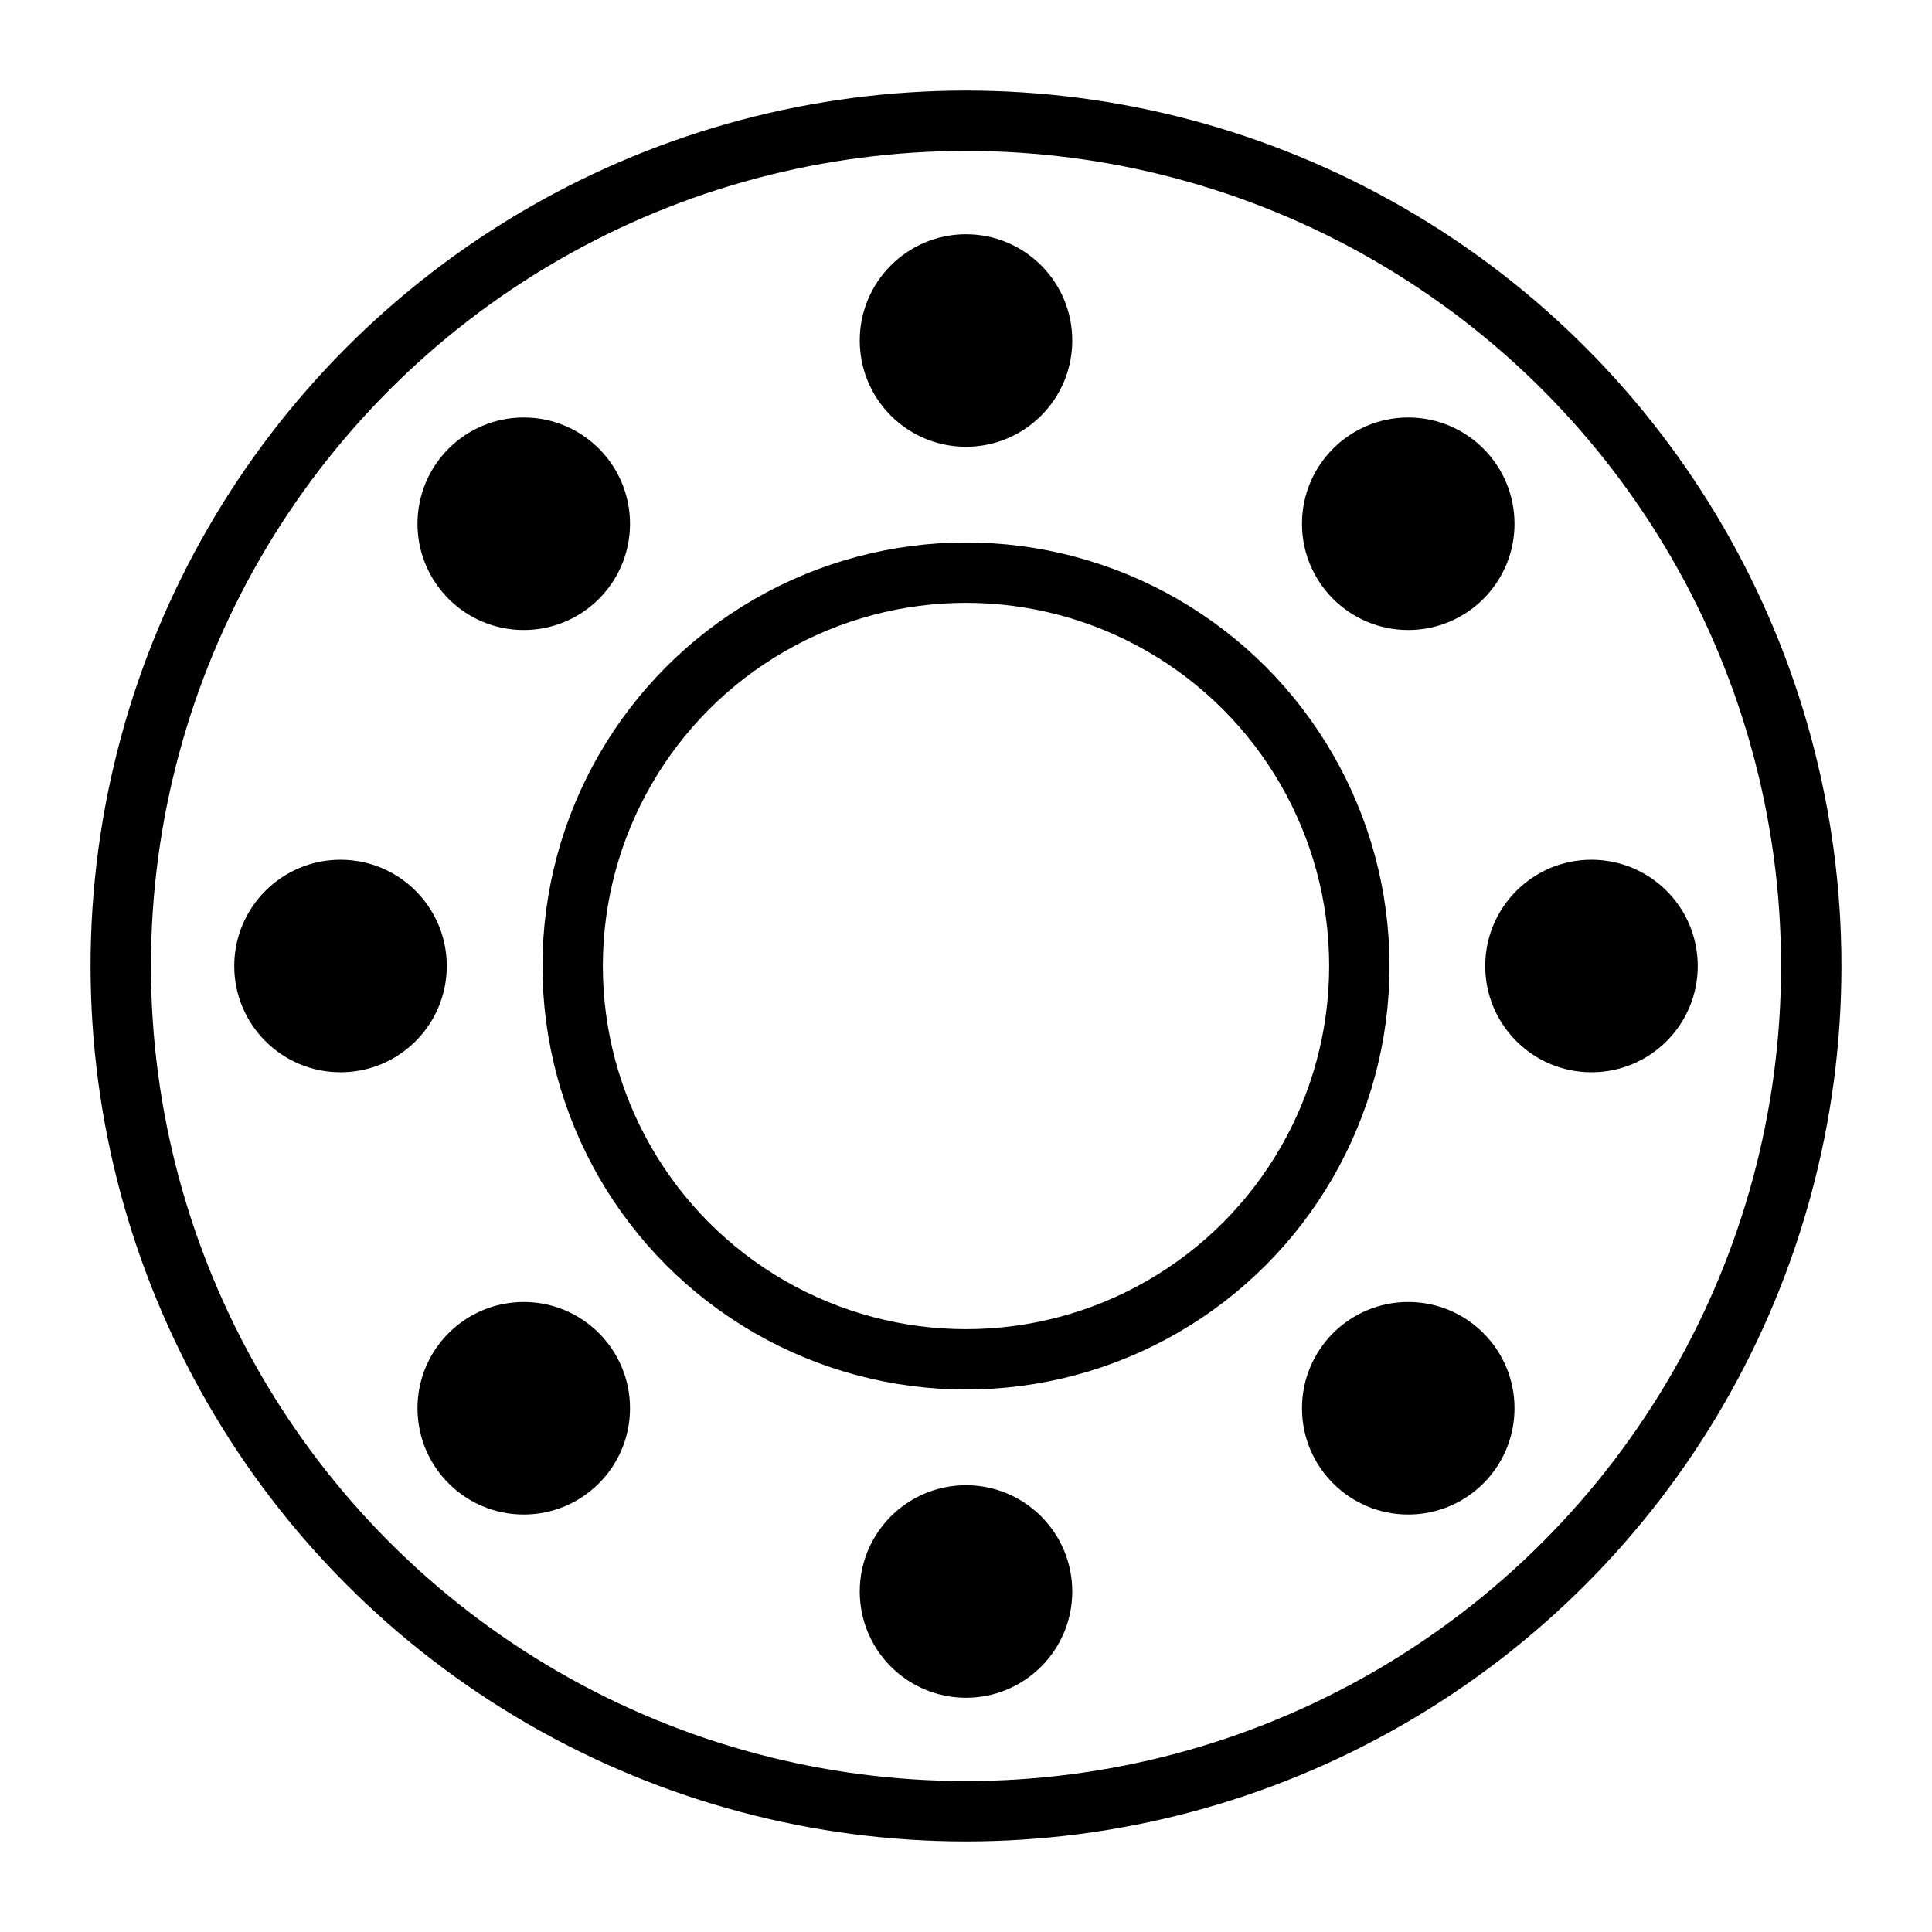
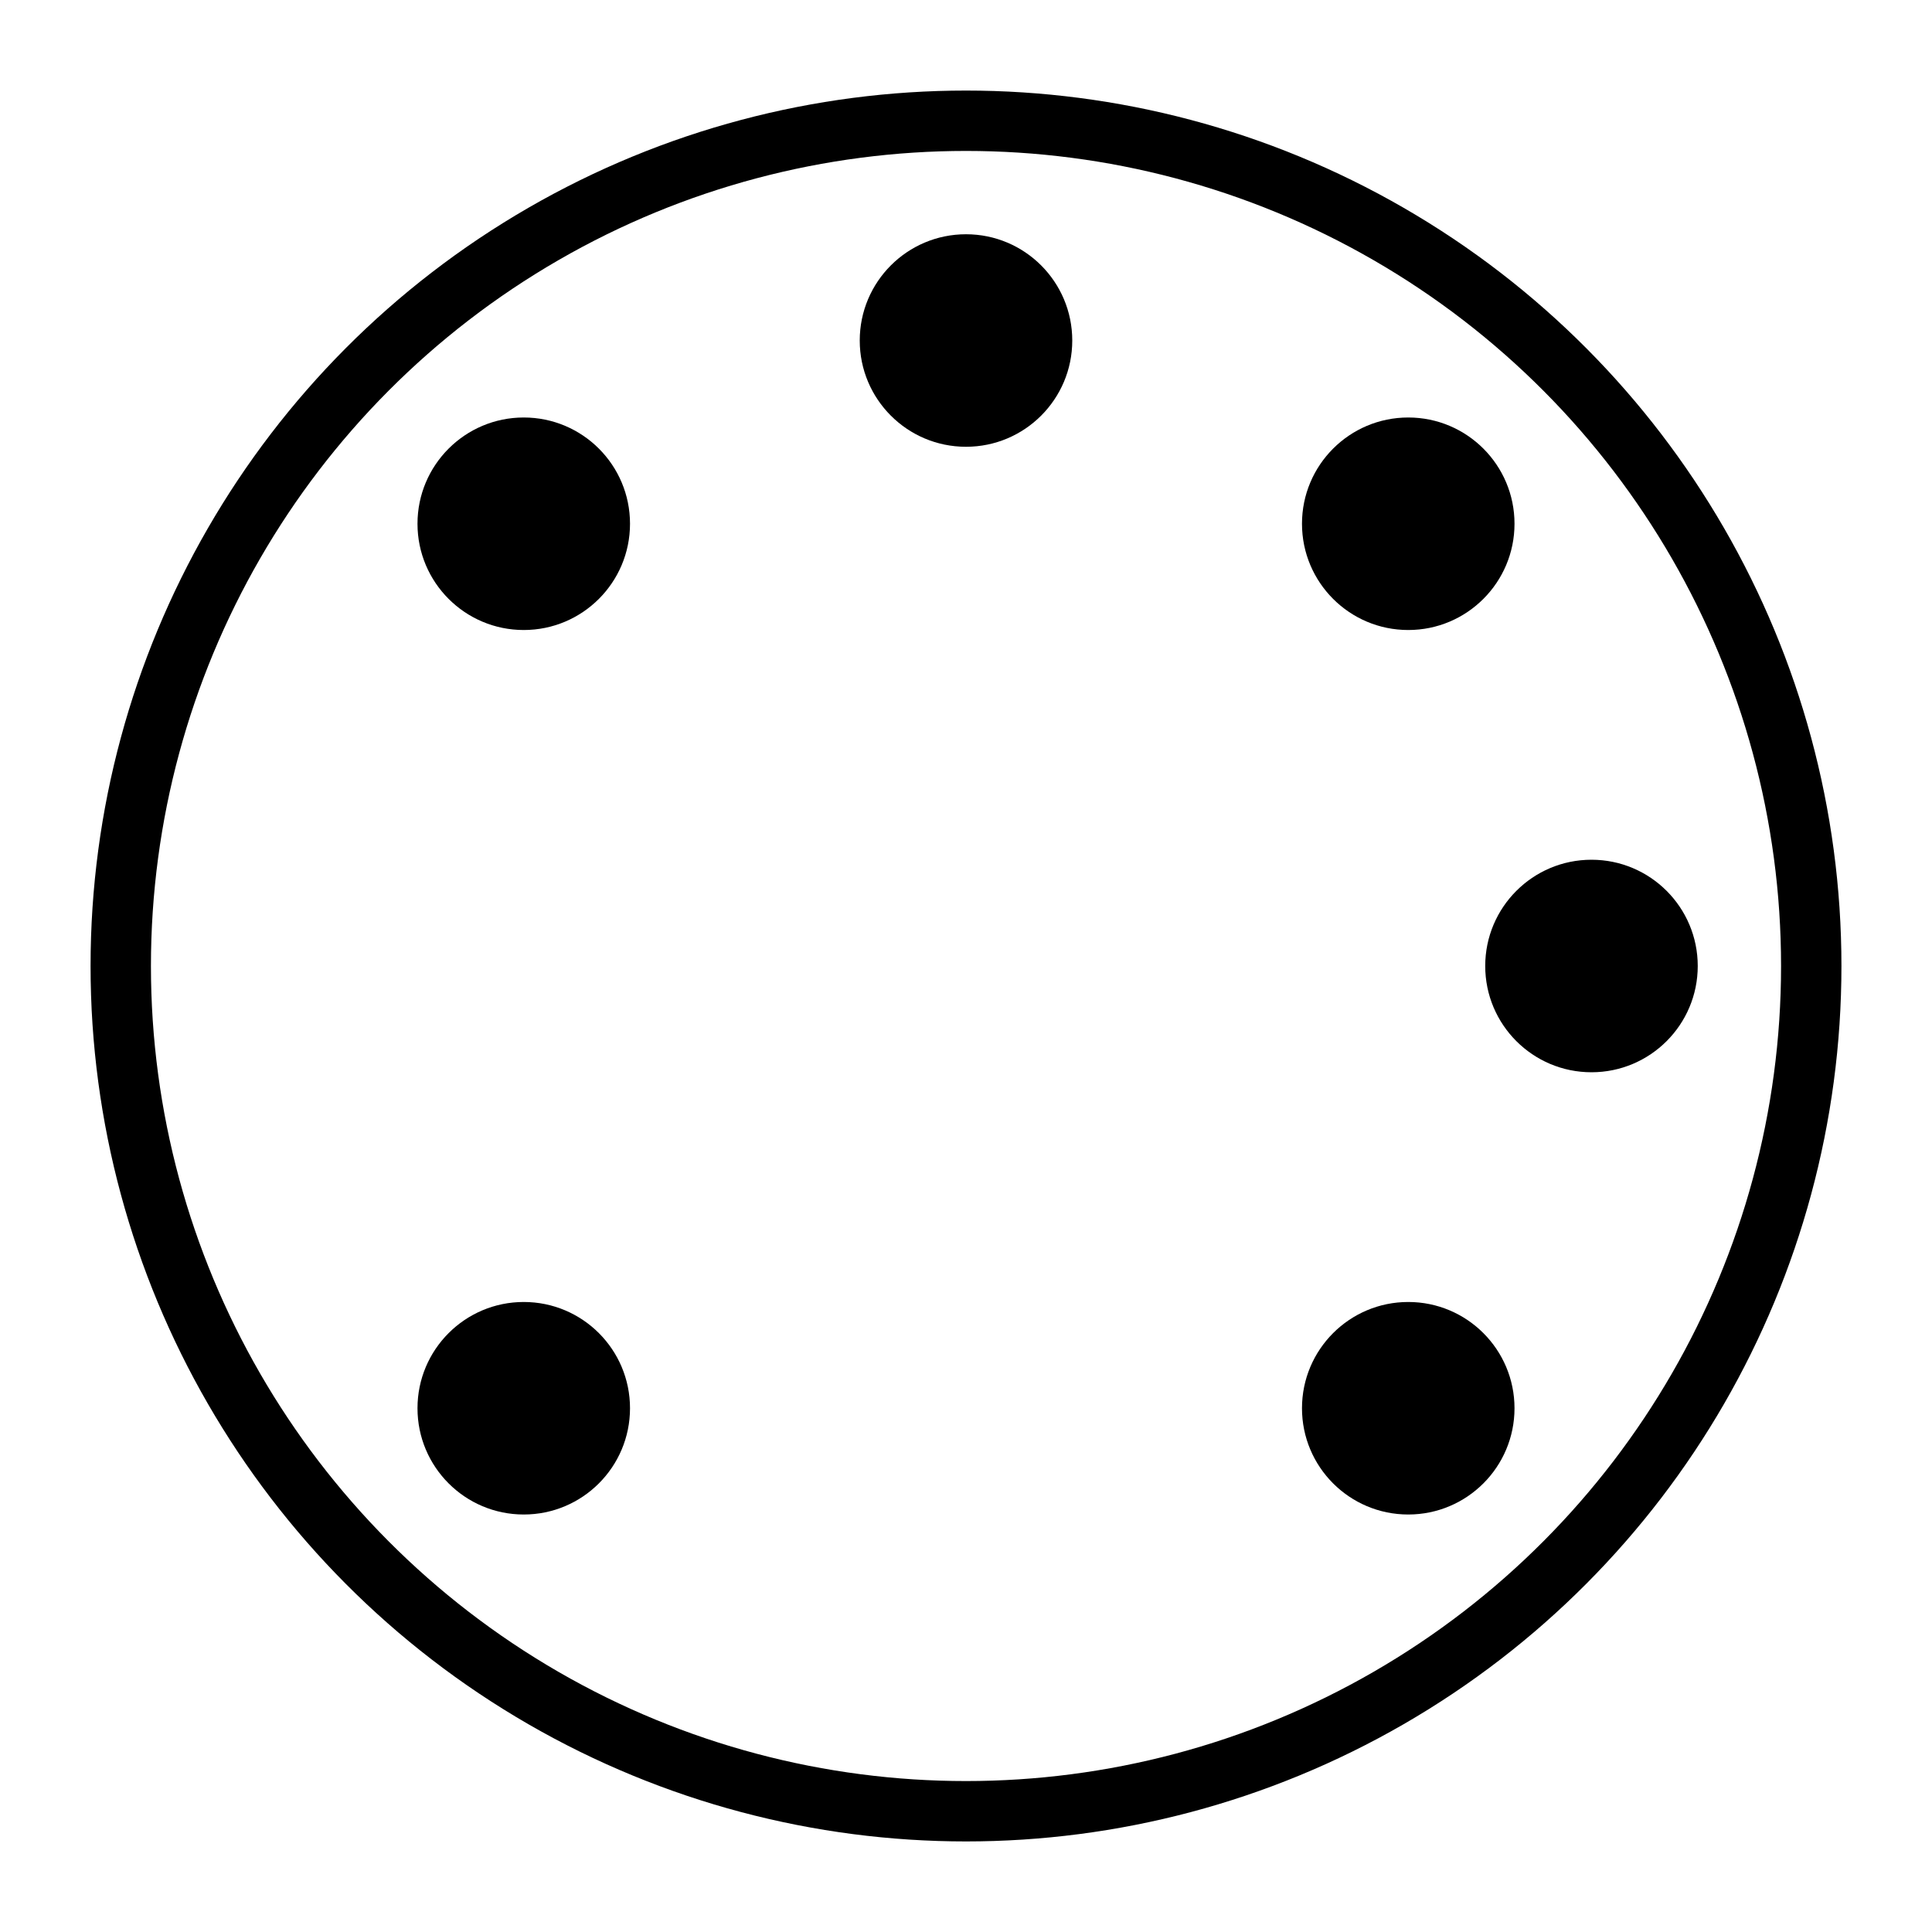
<svg xmlns="http://www.w3.org/2000/svg" id="icons" viewBox="0 0 64 64">
  <defs>
    <style>.cls-1{fill:none;stroke:#000;stroke-linecap:round;stroke-linejoin:round;stroke-width:2px;}</style>
  </defs>
  <g id="equipment_1" data-name="equipment 1">
-     <circle class="cls-1" cx="32" cy="32" r="13.03" />
    <circle class="cls-1" cx="32" cy="32" r="28" />
    <circle cx="32" cy="11.28" r="3.52" />
-     <circle cx="32" cy="52.72" r="3.52" />
    <circle cx="52.72" cy="32" r="3.52" />
-     <circle cx="11.28" cy="32" r="3.52" />
    <circle cx="46.65" cy="46.65" r="3.52" />
    <circle cx="17.35" cy="17.35" r="3.52" />
    <circle cx="17.35" cy="46.65" r="3.52" />
    <circle cx="46.65" cy="17.35" r="3.52" />
  </g>
</svg>